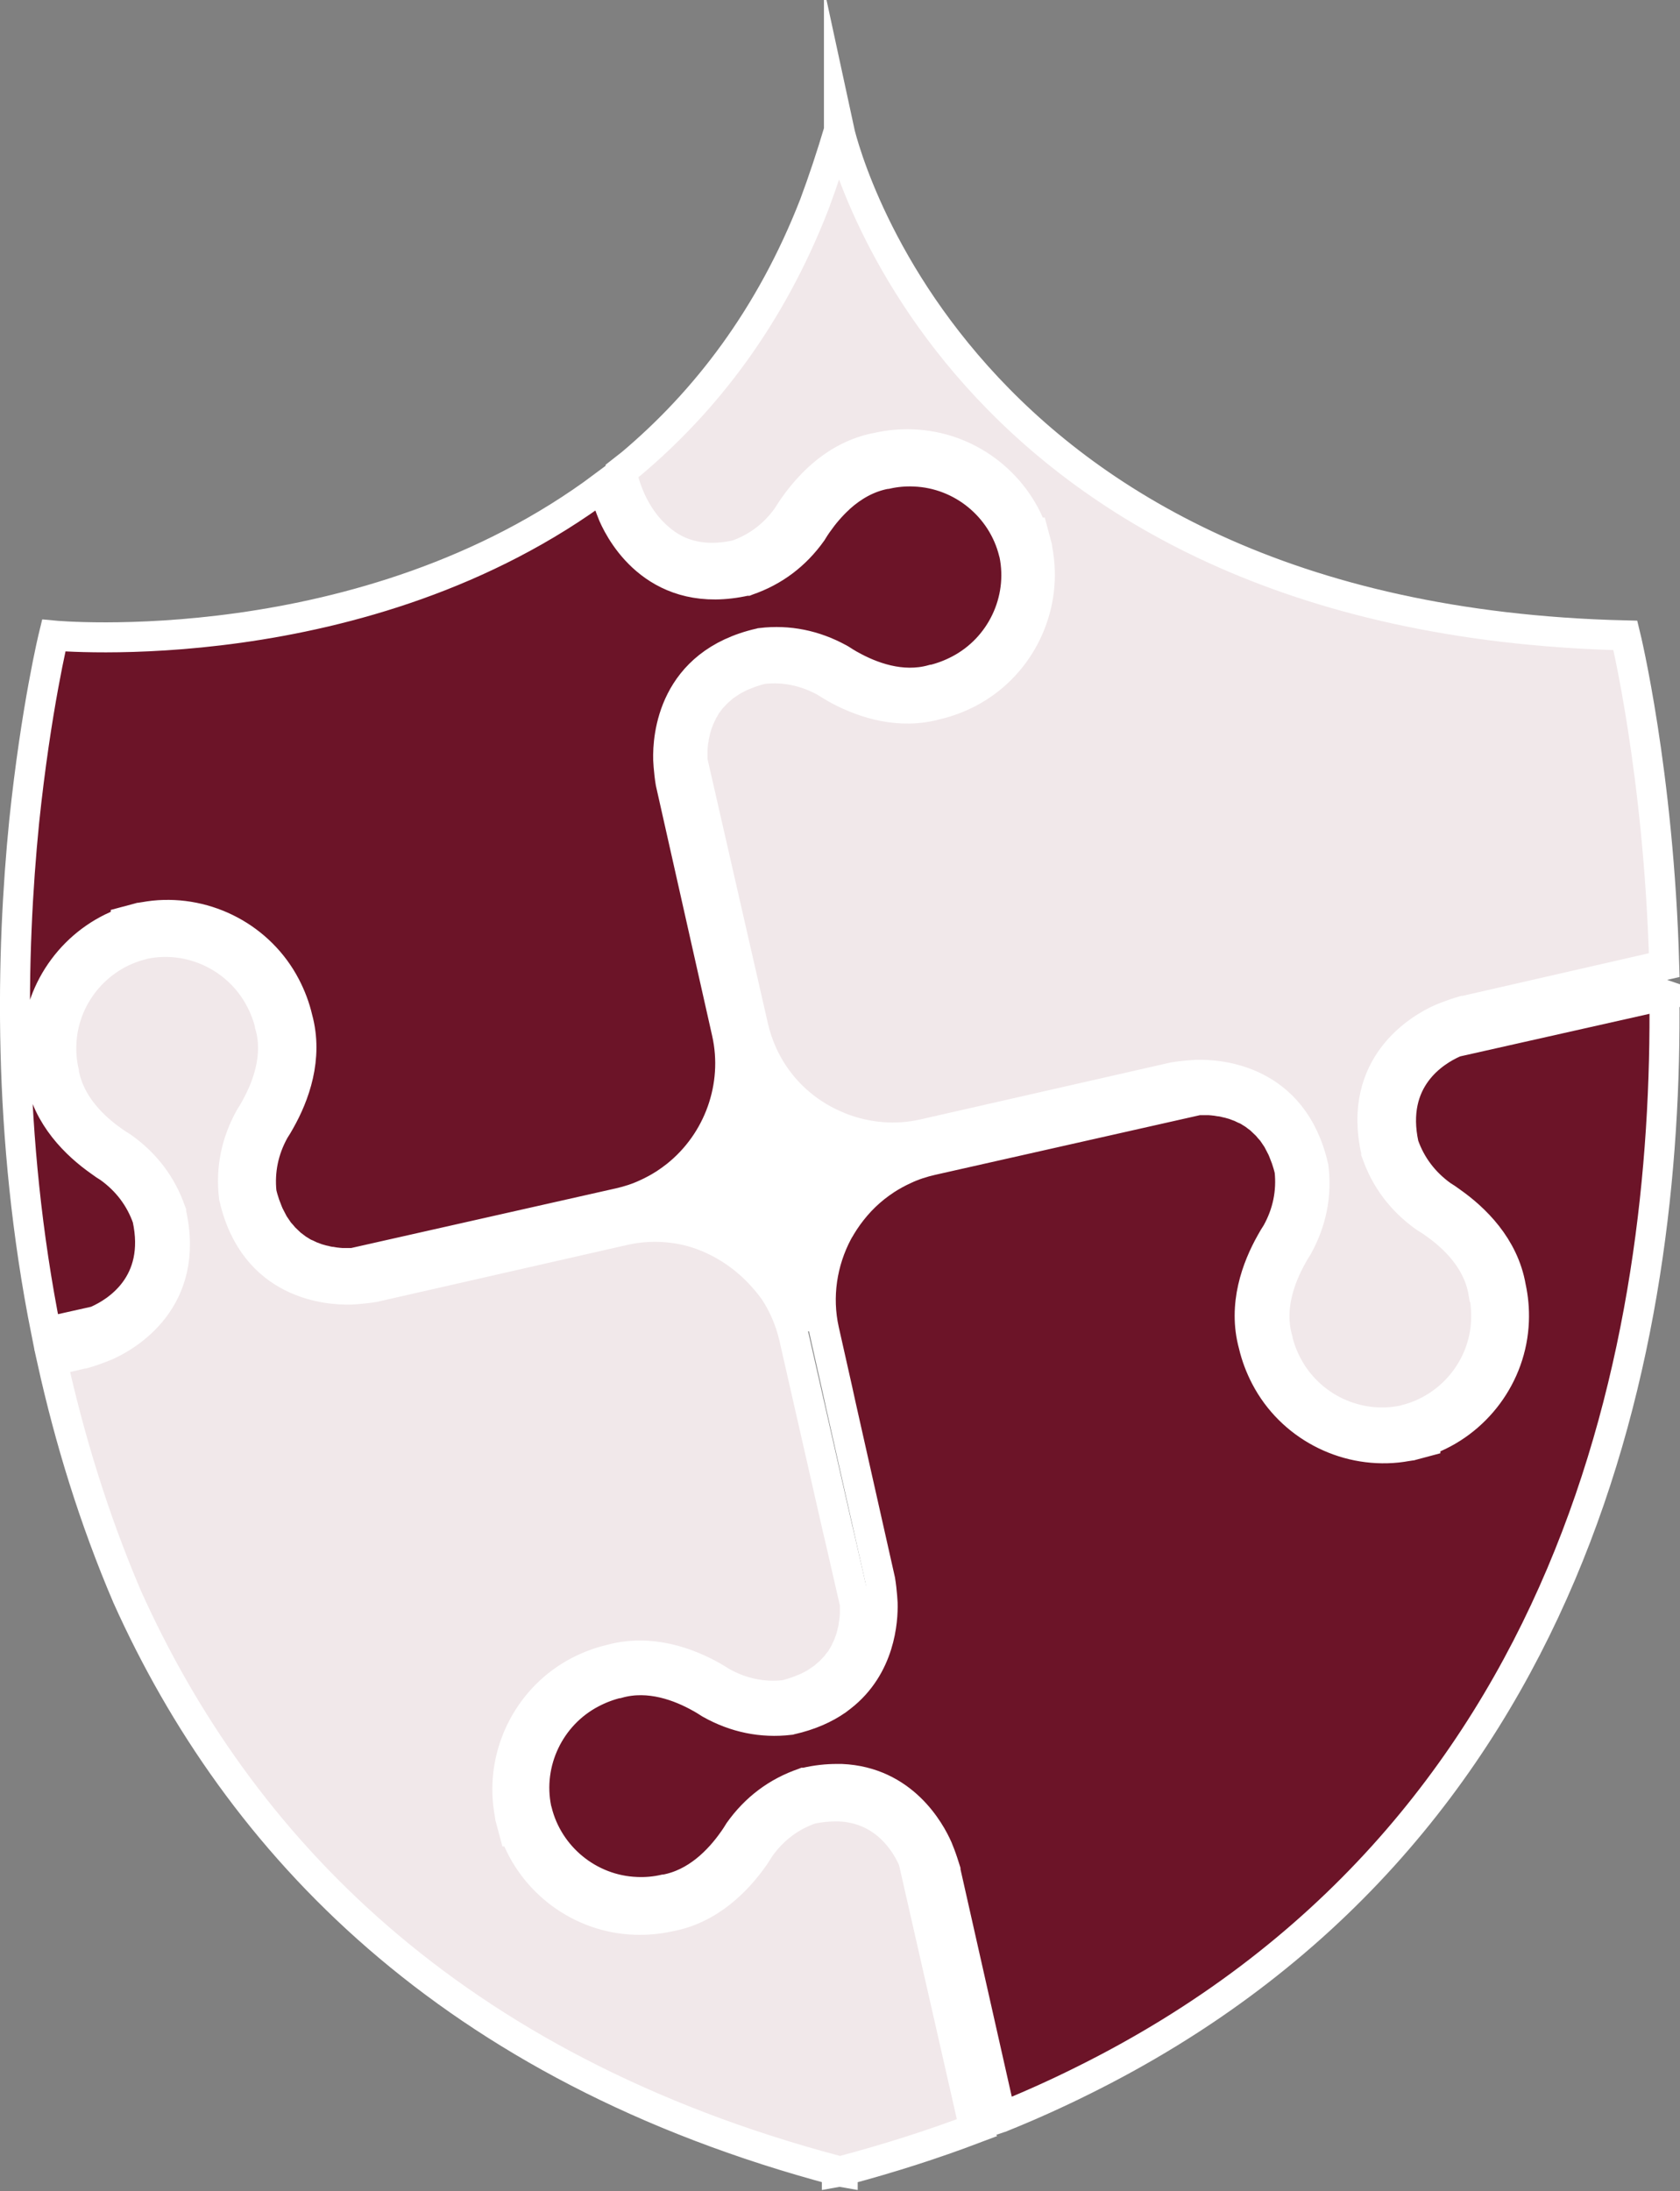
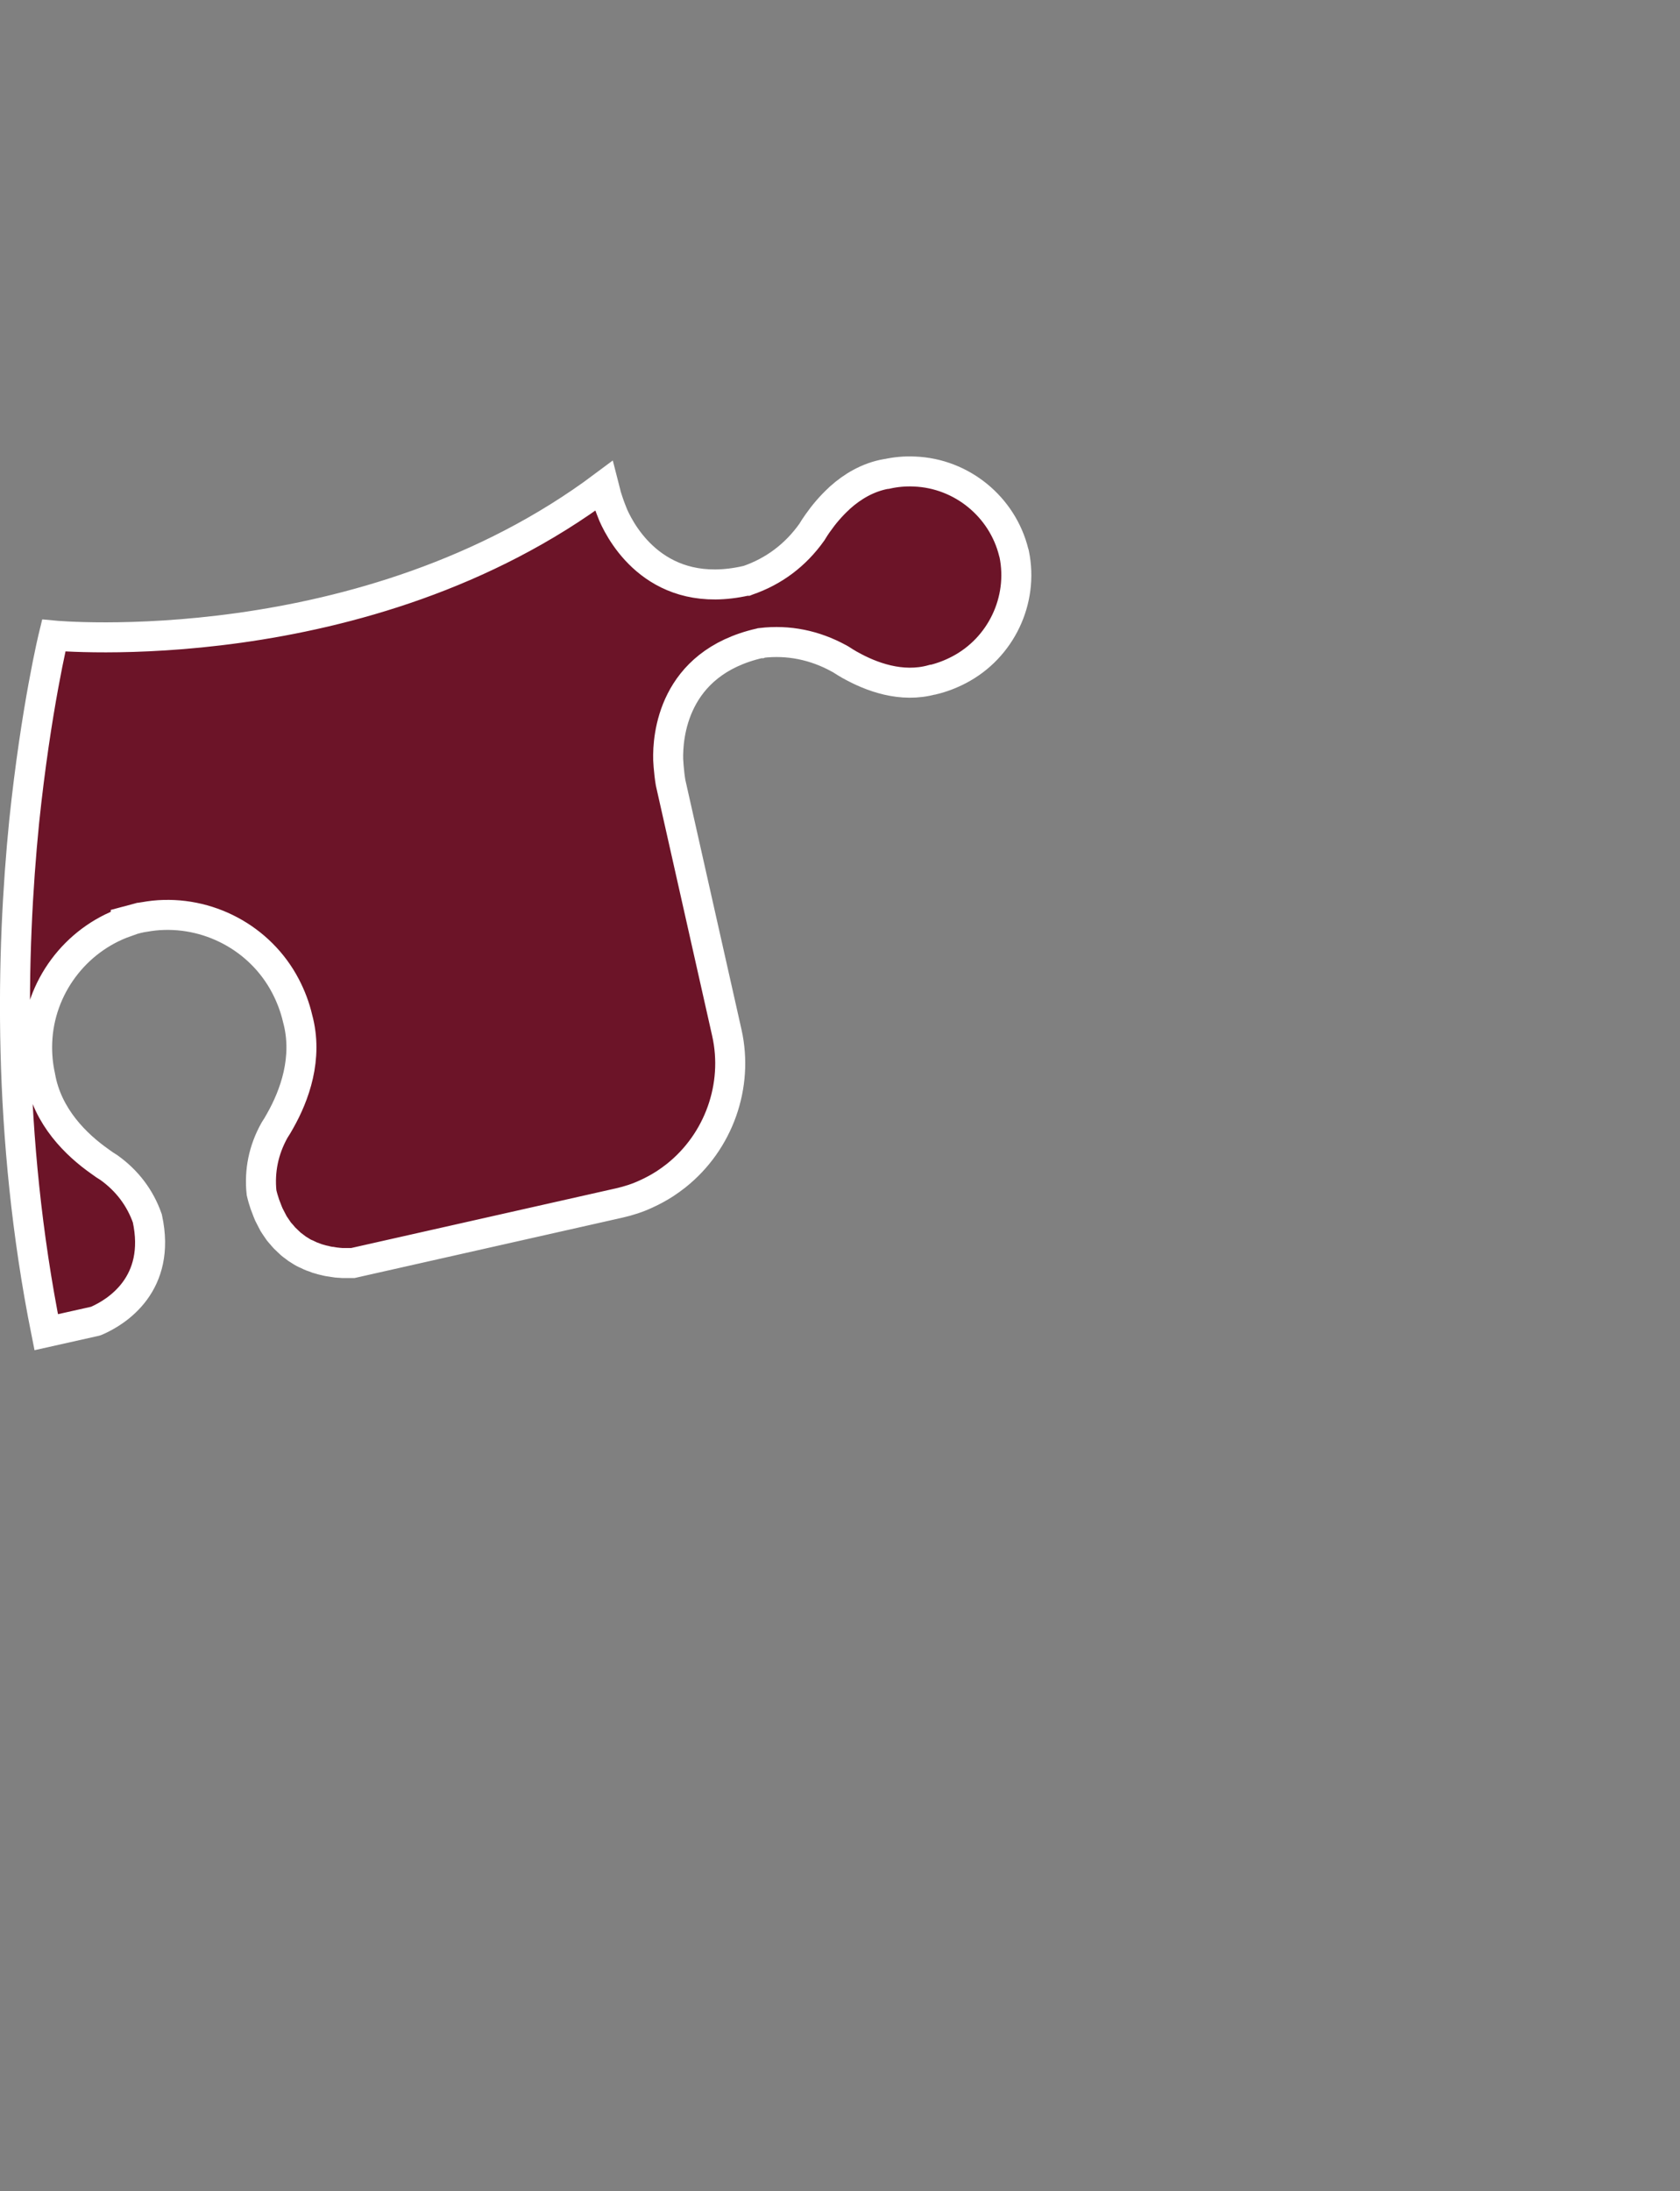
<svg xmlns="http://www.w3.org/2000/svg" id="Ebene_2" viewBox="0 0 111.96 146.01">
  <rect x="0" y="0" width="111.96" height="146.01" fill="#808080" stroke="none" />
  <defs>
    <style>.cls-1,.cls-2{stroke-miterlimit:10;}.cls-1,.cls-2,.cls-3,.cls-4{stroke:#fff;stroke-width:2px;}.cls-1,.cls-4{fill:#6c1428;}.cls-2{fill:#f1e8ea;}.cls-3{fill:#fff;}</style>
  </defs>
  <g id="svg2">
-     <path class="cls-2" d="m64.92,141.81s0-.05-.01-.08l-4.03-17.72-.04-.11c-.48-1.09-1.82-3.3-4.72-3.52-.06,0-.12,0-.18-.01-.04,0-.09,0-.13,0-.54-.01-1.13.04-1.78.18-1.37.48-2.51,1.34-3.38,2.56-.11.18-.24.38-.38.59l-.03.04c-1.09,1.55-2.95,3.5-5.67,3.98-.73.16-1.49.23-2.27.2-3.63-.13-6.81-2.51-8.01-5.88h-.04s-.23-.86-.23-.86c0-.02,0-.05-.01-.07,0-.02-.01-.05-.02-.07l-.04-.26c-.02-.1-.04-.21-.05-.31l-.04-.31c-.38-3.56,1.46-7.09,4.68-8.78.69-.36,1.41-.63,2.14-.8,2.66-.74,5.17.2,6.82,1.13h0c.24.14.45.27.64.39,1.31.72,2.71,1.01,4.15.85.27-.06.53-.14.77-.22.09-.03.17-.07.26-.1.14-.06.29-.11.43-.17.11-.05.2-.11.31-.16.1-.05.2-.1.29-.16.1-.06.18-.12.27-.18.08-.06.17-.11.25-.17.08-.06.15-.13.23-.2.07-.06.15-.12.22-.19.07-.07.13-.14.2-.21.06-.07.13-.13.19-.2.04-.05.08-.1.11-.15.02-.02.03-.04.05-.06.02-.03.05-.06.07-.09.03-.04.06-.08.09-.12.03-.04.05-.09.08-.13.01-.02.03-.05.04-.07.05-.08.1-.16.14-.23.03-.07.06-.13.09-.2.04-.08.08-.17.12-.25.03-.06.05-.12.07-.19.03-.09.07-.17.1-.26.02-.06.03-.12.05-.18.03-.09.05-.17.07-.26.01-.06.02-.11.04-.17.02-.09.04-.17.05-.26,0-.05.01-.1.02-.15.01-.08.03-.17.04-.25,0-.05,0-.09.01-.14,0-.08.02-.16.02-.24,0-.04,0-.08,0-.11,0-.08,0-.15,0-.22,0-.04,0-.06,0-.1,0-.07,0-.14,0-.2v-.1s-.89-3.89-.89-3.89l-.16-.69-.11-.46-2.89-12.7c-.14-.62-.35-1.23-.61-1.81-.19-.42-.42-.84-.67-1.23-.17-.26-.35-.51-.54-.75-2.27-2.84-6.01-4.15-9.52-3.35l-16.66,3.79c-.36.06-.73.1-1.09.13h0s-.44.03-.44.03c-1.5.04-6.43-.27-7.78-6.09v-.05s-.02-.05-.02-.05c-.22-1.84.14-3.61,1.06-5.27l.03-.05c.11-.17.23-.36.34-.57l.02-.04c.76-1.37,1.54-3.42.95-5.48v-.04c-.14-.58-.36-1.17-.66-1.73-1.47-2.78-4.64-4.29-7.72-3.65l-.08.02-.06.02c-3.05.76-5.27,3.49-5.38,6.63-.02.64.03,1.26.17,1.84v.05c.38,2.14,1.99,3.66,3.28,4.56l.04.03c.18.13.36.24.52.34l.05.03c1.55,1.1,2.64,2.54,3.24,4.29l.02.05v.05c1.32,5.83-2.99,8.25-4.34,8.85l-.43.17h0c-.34.13-.69.25-1.04.35h-.05s-2.07.49-2.07.49c1.15,5.19,2.76,10.49,5,15.73,7.38,16.41,21.44,31.36,47.29,38.23v.11c.06-.01.11-.03.17-.05,0,0,.02,0,.03,0,.07.02.13.04.19.05v-.11s.08-.02.13-.03c3.04-.81,5.93-1.74,8.65-2.77Z" />
-     <path class="cls-1" d="m110.95,66.3l-13.92,3.13-.11.04c-1.32.58-4.32,2.43-3.37,6.81.48,1.37,1.34,2.51,2.55,3.38.18.11.38.24.58.39l.04.03c1.55,1.09,3.5,2.96,3.97,5.68.16.73.23,1.49.2,2.27-.14,3.63-2.53,6.81-5.9,8v.04s-.86.23-.86.23c-.02,0-.05,0-.07.01-.02,0-.05.01-.07.02l-.26.04c-.1.02-.21.03-.31.05l-.31.04c-3.57.37-7.09-1.48-8.77-4.7-.36-.69-.63-1.41-.8-2.14-.73-2.66.22-5.17,1.15-6.82h0c.14-.25.26-.46.39-.65.73-1.31,1.01-2.71.86-4.15-.06-.27-.14-.53-.22-.77-.03-.09-.07-.17-.1-.26-.05-.14-.11-.29-.17-.43-.05-.11-.11-.2-.16-.31-.05-.1-.1-.2-.15-.29-.06-.1-.12-.18-.18-.27-.06-.08-.11-.17-.17-.25-.06-.08-.13-.15-.2-.23-.06-.07-.12-.15-.19-.22-.07-.07-.14-.13-.21-.2-.07-.06-.13-.13-.2-.19-.07-.06-.14-.11-.21-.16-.07-.05-.14-.11-.21-.16-.07-.05-.14-.08-.21-.13-.08-.05-.15-.1-.23-.14-.07-.04-.13-.06-.2-.09-.08-.04-.17-.08-.25-.12-.06-.03-.12-.05-.19-.07-.09-.03-.17-.07-.26-.1-.06-.02-.12-.03-.18-.05-.09-.03-.17-.05-.26-.07-.06-.01-.11-.02-.17-.04-.09-.02-.17-.04-.26-.05-.05,0-.1-.01-.15-.02-.08-.01-.17-.03-.25-.04-.05,0-.09,0-.14-.01-.08,0-.16-.02-.24-.02-.04,0-.08,0-.11,0-.08,0-.15,0-.22,0-.04,0-.06,0-.1,0-.07,0-.14,0-.2,0h-.1s-17.75,4-17.75,4c-.62.14-1.24.34-1.81.61-.42.19-.84.42-1.23.67-.26.17-.51.35-.75.54-.92.73-1.68,1.63-2.27,2.61-.04.07-.08.15-.13.22-.03.05-.05.09-.08.14-1.05,1.98-1.41,4.3-.91,6.54l.89,3.96.09.41.14.64,2.62,11.65c.06.36.1.73.13,1.09h0s.03.44.03.44c.03,1.13-.15,4.22-2.75,6.24-.06.04-.11.09-.17.13-.04.03-.08.06-.12.09-.8.56-1.8,1.01-3.07,1.3h-.05s-.05.02-.05.02c-1.84.21-3.61-.15-5.27-1.08l-.05-.03c-.17-.11-.36-.23-.57-.35l-.04-.02c-1.37-.77-3.41-1.55-5.48-.97h-.04c-.58.14-1.17.36-1.74.66-2.79,1.46-4.3,4.63-3.67,7.71l.02.08.02.06c.75,3.05,3.47,5.28,6.62,5.4.64.03,1.26-.03,1.84-.16h.04c2.14-.37,3.66-1.98,4.56-3.26l.03-.04c.13-.18.24-.36.34-.52l.03-.05c1.1-1.55,2.55-2.63,4.3-3.23l.05-.02h.05c.76-.18,1.47-.25,2.12-.25.04,0,.09,0,.13,0,.06,0,.12,0,.18,0,4.1.18,5.9,3.46,6.41,4.61l.17.43h0c.13.34.24.69.35,1.04v.05s3.5,15.52,3.5,15.52l.16.92s.03-.01.04-.02c1.86-.75,3.64-1.55,5.35-2.4,33.19-16.38,39.12-49.59,38.86-72.4Z" />
    <path class="cls-4" d="m67.6,36.96l-.02-.08-.02-.06c-.75-3.05-3.47-5.28-6.62-5.4-.64-.03-1.26.03-1.84.16h-.04c-1.23.22-2.25.84-3.07,1.57-.02.02-.04.03-.05.05,0,0,0,0,0,0-.58.53-1.06,1.11-1.43,1.64l-.03.04c-.13.18-.24.36-.34.52l-.03.05c-1.1,1.55-2.55,2.63-4.3,3.23l-.05.02h-.05c-5.84,1.31-8.24-3.01-8.84-4.37l-.17-.43h0c-.13-.34-.24-.69-.35-1.04v-.05s-.11-.43-.11-.43C24.29,44.31,3.58,42.35,3.58,42.35c0,0-1.18,4.82-1.97,12.41-.86,8.62-1.16,20.89,1.47,34.01l3.26-.73.11-.04c1.32-.58,4.32-2.43,3.37-6.81-.48-1.37-1.34-2.51-2.55-3.38-.18-.11-.38-.24-.58-.39l-.04-.03c-1.55-1.09-3.5-2.96-3.97-5.68-.16-.73-.23-1.49-.2-2.27.14-3.63,2.53-6.81,5.9-8v-.04s.86-.23.86-.23c.02,0,.05,0,.07-.01.02,0,.05-.01.07-.02l.26-.04c.1-.02.21-.03.31-.05l.31-.04c3.57-.37,7.09,1.48,8.77,4.7.36.69.63,1.41.8,2.14.73,2.66-.22,5.17-1.15,6.82h0c-.14.25-.26.46-.39.65-.73,1.31-1.01,2.71-.86,4.15.06.27.14.53.22.77.03.09.07.17.1.26.05.14.11.29.17.43.05.11.11.2.16.31.05.1.1.2.15.29.06.1.12.18.18.27.06.08.11.17.17.25.06.08.13.15.2.23.06.07.12.15.19.22.07.07.14.13.21.2.07.06.13.13.2.19.07.06.14.11.21.16.07.05.14.11.21.16.07.05.14.08.21.13.08.05.15.1.23.14.07.04.13.06.2.09.08.04.17.08.25.12.06.03.12.05.19.07.09.03.17.07.26.1.06.02.12.03.18.05.09.03.17.05.26.07.06.01.11.02.17.04.09.02.17.04.26.05.05,0,.1.01.15.02.08.01.17.03.25.04.05,0,.09,0,.14.01.08,0,.16.02.24.02.04,0,.08,0,.11,0,.08,0,.15,0,.22,0,.04,0,.06,0,.1,0,.07,0,.14,0,.2,0h.1s17.75-4,17.75-4c.62-.14,1.24-.34,1.81-.61.42-.19.84-.42,1.23-.67.26-.17.51-.35.75-.54,2.84-2.26,4.17-5.99,3.38-9.52l-3.75-16.67c-.06-.36-.1-.73-.13-1.09h0s-.03-.44-.03-.44c-.04-1.5.28-6.43,6.11-7.76h.05s.05-.02.05-.02c1.8-.21,3.54.14,5.17,1.03,0,0,.01,0,.02.01.02.01.05.02.07.04,0,0,0,0,0,0l.05.03c.17.11.36.23.57.35l.04.02c1.37.77,3.41,1.55,5.48.97h.04c.58-.14,1.17-.36,1.74-.66,2.79-1.46,4.3-4.63,3.67-7.71Z" />
-     <path class="cls-2" d="m98.85,86.08c-.37-2.14-1.98-3.66-3.27-4.56l-.04-.03c-.18-.13-.36-.24-.52-.34l-.05-.03c-1.55-1.1-2.64-2.54-3.24-4.29l-.02-.05v-.05c-1.32-5.83,2.99-8.25,4.34-8.85l.43-.17h0c.34-.13.69-.25,1.04-.35h.05s13.34-3.05,13.34-3.05c-.36-12.87-2.59-21.97-2.59-21.97-45.38-1.09-52.41-33.74-52.41-33.74h0s0,.09,0,.09c-.51,1.72-1.06,3.37-1.64,4.93-2.94,7.55-7.28,13.13-12.19,17.27l-.65.51s.39,2.65,2.43,4.42c.03.02.05.04.08.07,0,0,.01.01.02.02.29.25.63.48,1,.68,0,0,0,0,0,0h0c1.03.53,2.38.78,4.13.39,1.37-.48,2.51-1.34,3.38-2.56.11-.18.24-.38.38-.59l.03-.04c.69-.99,1.69-2.13,3.02-2.96,0,0,0,0,0,0l.05-.03c.76-.46,1.62-.82,2.59-.99.73-.16,1.49-.23,2.27-.2,3.63.13,6.81,2.51,8.01,5.88h.04s.23.86.23.86c0,.02,0,.05.01.07,0,.02.01.05.02.07l.04.26c.02.1.04.21.05.31l.04.31c.38,3.56-1.46,7.09-4.68,8.78-.69.36-1.41.63-2.14.8-2.47.69-4.82-.08-6.47-.94-.02-.01-.05-.03-.07-.04,0,0-.02,0-.02-.01-.09-.05-.17-.09-.25-.14h0c-.24-.14-.45-.27-.64-.39-1.31-.72-2.71-1.01-4.15-.85-.27.06-.53.14-.77.22-.09.03-.17.07-.26.1-.14.06-.29.11-.43.17-.11.05-.2.11-.31.16-.1.05-.2.1-.29.16-.1.06-.18.12-.27.18-.08.06-.17.11-.25.17-.08.06-.15.13-.23.2-.07.06-.15.12-.22.19-.07.07-.13.14-.2.21-.06.07-.13.13-.19.2-.06.07-.11.14-.16.21-.05.07-.11.14-.16.21-.05.07-.08.14-.12.21-.05.08-.1.16-.14.23-.03.07-.06.13-.09.2-.04.08-.08.17-.12.25-.03.06-.05.12-.07.19-.03.09-.07.17-.1.26-.02.06-.03.12-.05.18-.03.09-.05.17-.07.26-.01.06-.02.11-.04.17-.02.09-.04.17-.05.26,0,.05-.01.1-.02.15-.01.08-.03.17-.04.25,0,.05,0,.09-.01.14,0,.08-.02.16-.02.24,0,.04,0,.08,0,.11,0,.08,0,.15,0,.22,0,.04,0,.06,0,.1,0,.07,0,.14,0,.2v.1s4.05,17.74,4.05,17.74c.14.62.35,1.23.61,1.81.19.42.42.84.67,1.23.17.26.35.51.54.75,1.03,1.29,2.36,2.26,3.84,2.86.02,0,.04.02.07.03.04.02.08.03.12.05,1.73.67,3.65.84,5.5.42l16.66-3.79c.36-.06.73-.1,1.09-.13h0s.44-.03.44-.03c1.5-.04,6.43.27,7.78,6.09v.05s.02.05.02.05c.22,1.84-.14,3.61-1.06,5.27l-.03.05c-.11.17-.23.36-.34.57l-.02.04c-.76,1.37-1.54,3.42-.95,5.48v.04c.14.58.36,1.17.66,1.73,1.47,2.78,4.64,4.29,7.72,3.65l.08-.02.06-.02c3.05-.76,5.27-3.49,5.38-6.63.02-.64-.03-1.26-.17-1.84v-.04Z" />
-     <path class="cls-3" d="m42.51,80.72c-.24-1.38,4.12-1.88,6.02-5.51,1.73-3.3.37-7.21.79-7.27.44-.07.33,4.57,3.24,6.9,3.08,2.46,7.67.85,7.97,1.99.26,1.01-3.5,1.68-5.37,5.09-1.58,2.88-.65,5.6-1.67,5.88-.99.28-1.62-2.37-4.49-4.35-3.22-2.23-6.28-1.57-6.48-2.73Z" />
  </g>
</svg>